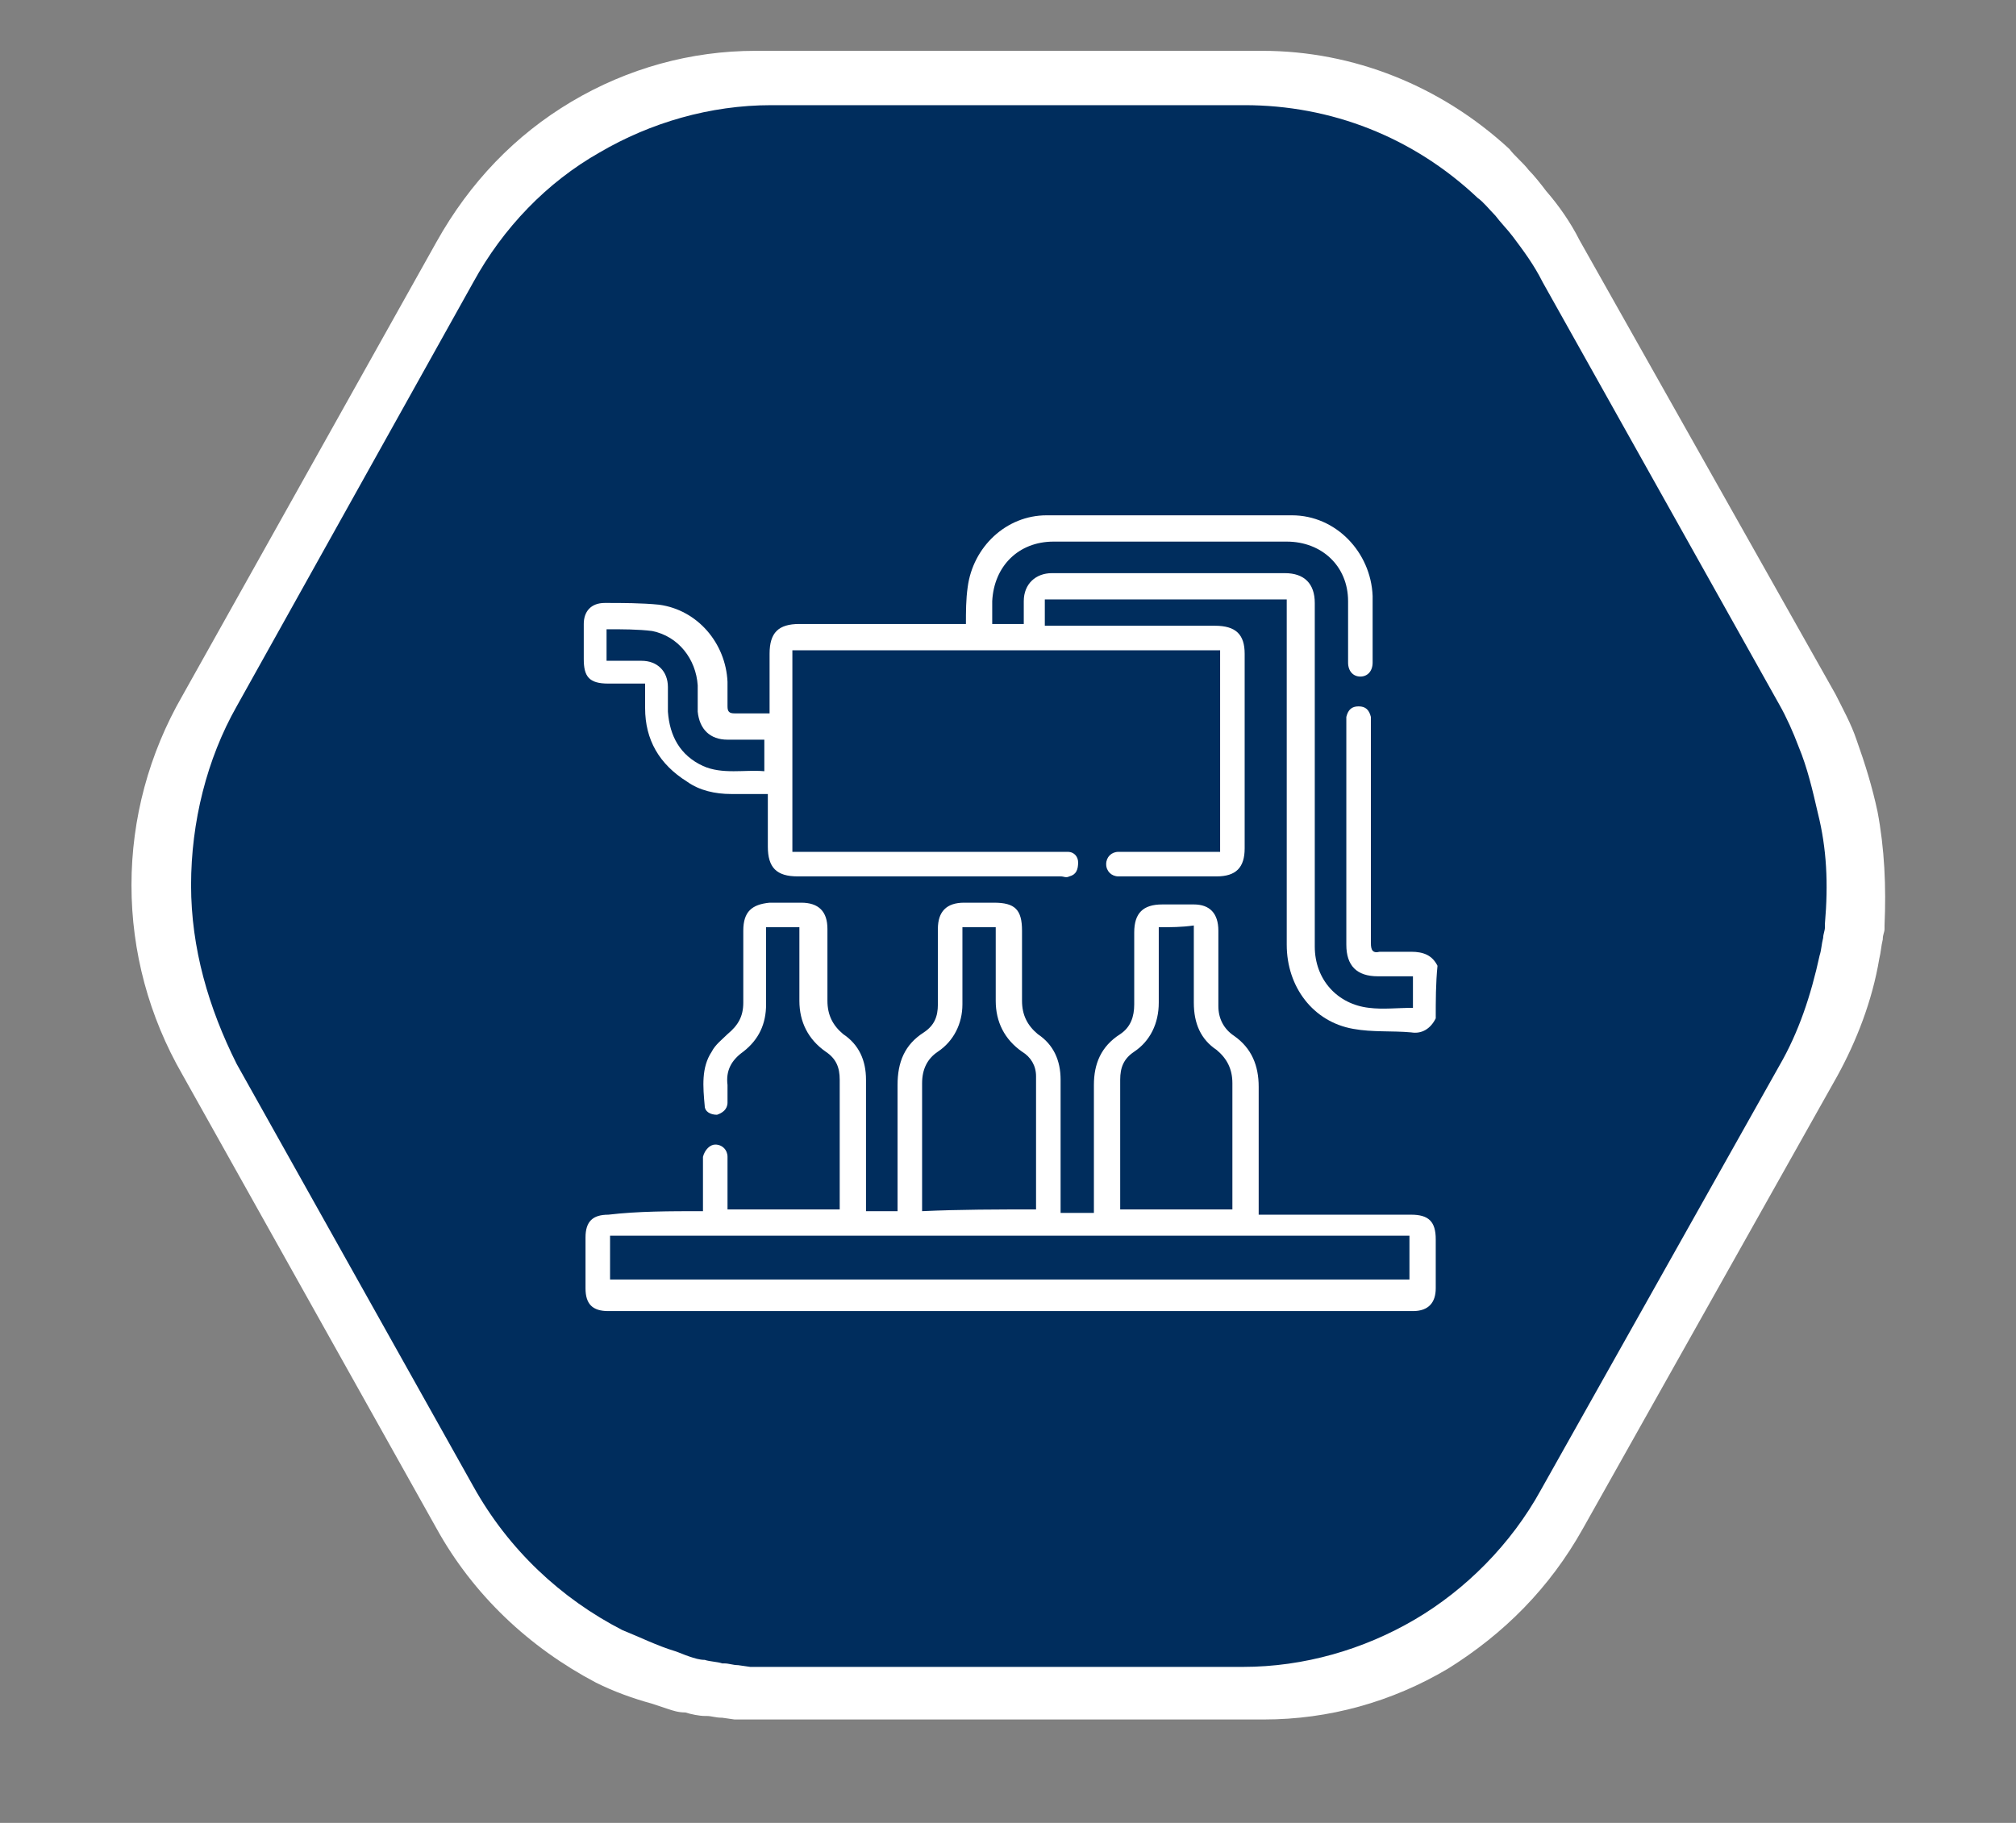
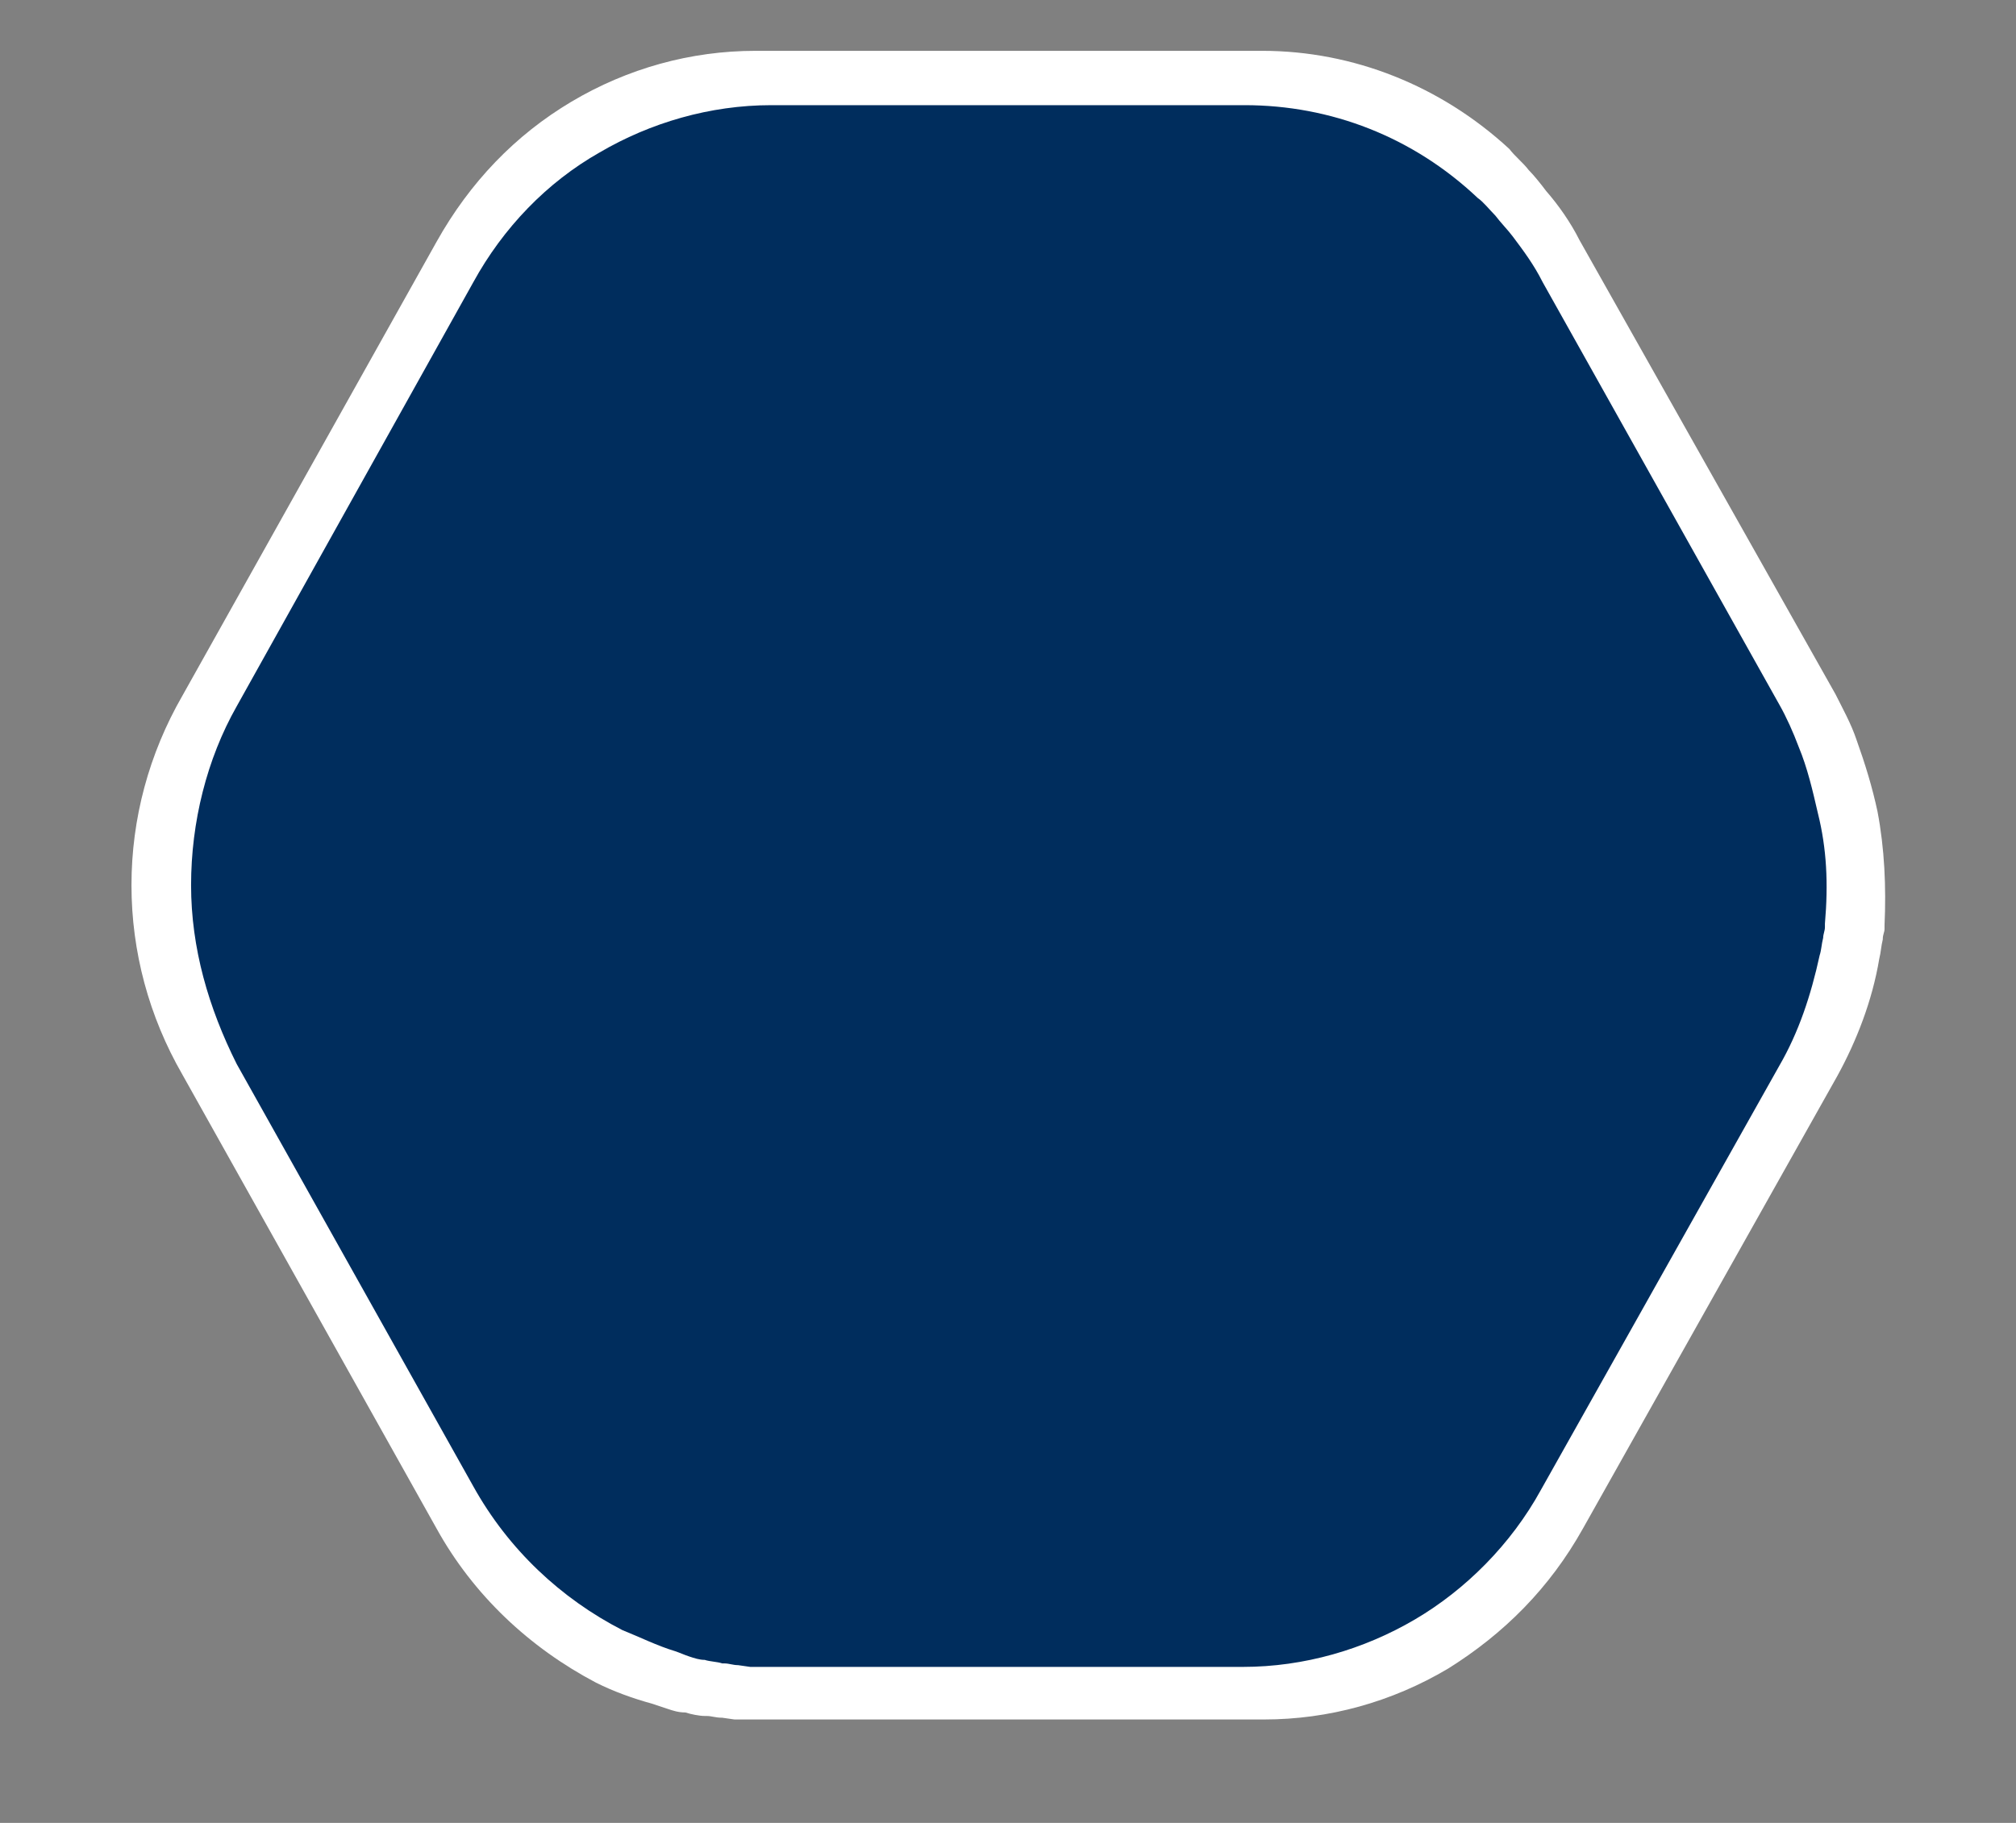
<svg xmlns="http://www.w3.org/2000/svg" version="1.1" id="Layer_1" x="0px" y="0px" viewBox="0 0 115 104" style="enable-background:new 0 0 115 104;" xml:space="preserve">
  <rect x="0" y="0" width="115" height="104" fill="#808080" stroke="none" />
  <style type="text/css">
	.st0{fill:#FFFFFF;}
	.st1{fill:#002D5D;}
</style>
  <path class="st0" d="M107.1,46.3c-0.3-1.4-0.7-2.7-1.2-4.1c-0.3-0.9-0.8-1.8-1.2-2.6l0,0L90.1,13.7c-0.5-1-1.2-2-1.9-2.8  c-0.3-0.4-0.7-0.9-1-1.2c-0.3-0.4-0.8-0.8-1.1-1.2C82.2,4.9,77.2,2.9,72,2.9H43.1c-3.7,0-7.3,1-10.5,2.9c-3.2,1.9-5.8,4.6-7.7,8  L10.4,39.7c-1.9,3.3-2.9,7-2.9,10.8s1,7.5,2.9,10.8l14.5,25.9c2.1,3.8,5.3,6.8,9.1,8.8c1,0.5,2.1,0.9,3.2,1.2  c0.3,0.1,0.6,0.2,0.9,0.3s0.6,0.2,1,0.2c0.3,0.1,0.8,0.2,1.1,0.2h0.1c0.3,0,0.5,0.1,0.9,0.1l0.7,0.1c0.4,0,0.8,0,1.2,0h29  c3.7,0,7.3-1,10.5-2.9c3.2-2,5.8-4.6,7.7-8l14.5-25.8c1.1-2,2-4.3,2.4-6.7c0.1-0.4,0.1-0.7,0.2-1.1c0-0.3,0.1-0.4,0.1-0.6  c0-0.1,0-0.2,0-0.2C107.6,50.6,107.5,48.4,107.1,46.3L107.1,46.3z" />
  <path class="st1" d="M103.7,46.4c-0.3-1.3-0.6-2.6-1.1-3.8c-0.3-0.8-0.7-1.7-1.1-2.4l0,0L88,16.1c-0.5-1-1.1-1.8-1.7-2.6  c-0.3-0.4-0.7-0.8-1-1.2c-0.3-0.3-0.7-0.8-1-1C80.6,7.8,75.9,6,71,6H44c-3.5,0-6.9,1-9.8,2.7c-3,1.7-5.5,4.3-7.2,7.4L13.5,40.3  c-1.7,3-2.6,6.6-2.6,10.2s1,7,2.6,10.2L27,84.8c2,3.6,5,6.4,8.5,8.2c1,0.4,2,0.9,3,1.2c0.3,0.1,0.5,0.2,0.8,0.3  c0.3,0.1,0.6,0.2,0.9,0.2c0.3,0.1,0.7,0.1,1,0.2h0.1c0.3,0,0.5,0.1,0.8,0.1l0.7,0.1c0.3,0,0.8,0,1.1,0h27c3.5,0,6.9-1,9.8-2.7  s5.5-4.3,7.2-7.4l13.6-24.2c1.1-1.9,1.8-4,2.3-6.3c0.1-0.3,0.1-0.6,0.2-1c0-0.2,0.1-0.4,0.1-0.6c0-0.1,0-0.2,0-0.2  C104.3,50.4,104.2,48.4,103.7,46.4L103.7,46.4z" />
  <g>
-     <path class="st0" d="M81.9,58.1c-0.3,0.6-0.8,0.9-1.4,0.8c-1.1-0.1-2.2,0-3.3-0.2c-2.3-0.4-3.8-2.4-3.8-4.8c0-4.9,0-9.9,0-14.8   c0-1.5,0-3,0-4.4c0-0.2,0-0.3,0-0.5c-4.6,0-9.2,0-13.8,0c0,0.5,0,0.9,0,1.5c0.2,0,0.4,0,0.5,0c3.1,0,6.1,0,9.2,0   c1.2,0,1.7,0.5,1.7,1.6c0,3.7,0,7.4,0,11.1c0,1.1-0.5,1.6-1.6,1.6c-1.8,0-3.6,0-5.3,0c-0.1,0-0.2,0-0.3,0c-0.4,0-0.7-0.3-0.7-0.7   c0-0.4,0.3-0.7,0.7-0.7c1.4,0,2.8,0,4.2,0c0.5,0,1,0,1.6,0c0-3.8,0-7.7,0-11.5c-8.1,0-16.3,0-24.4,0c0,3.8,0,7.6,0,11.5   c0.2,0,0.4,0,0.6,0c4.9,0,9.7,0,14.6,0c0.2,0,0.3,0,0.5,0c0.4,0,0.6,0.3,0.6,0.6c0,0.4-0.1,0.7-0.5,0.8c-0.2,0.1-0.3,0-0.5,0   c-5,0-10,0-15,0c-1.2,0-1.7-0.5-1.7-1.7c0-1,0-1.9,0-3c-0.7,0-1.4,0-2.1,0c-0.9,0-1.8-0.2-2.5-0.7c-1.6-1-2.4-2.4-2.4-4.2   c0-0.4,0-0.9,0-1.4c-0.7,0-1.4,0-2.1,0c-1.1,0-1.4-0.4-1.4-1.4c0-0.7,0-1.4,0-2c0-0.7,0.4-1.2,1.2-1.2c1,0,2.1,0,3.1,0.1   c2.2,0.3,3.8,2.2,3.9,4.4c0,0.5,0,0.9,0,1.4c0,0.3,0.1,0.4,0.4,0.4c0.6,0,1.3,0,2,0c0-0.2,0-0.3,0-0.5c0-1,0-1.9,0-2.9   c0-1.2,0.5-1.7,1.7-1.7c3,0,6,0,9,0c0.2,0,0.3,0,0.5,0c0-0.7,0-1.4,0.1-2.1c0.3-2.3,2.2-4.1,4.5-4.1c4.7,0,9.3,0,14,0   c2.5,0,4.5,2.1,4.6,4.6c0,1.3,0,2.5,0,3.8c0,0.5-0.3,0.8-0.7,0.8c-0.4,0-0.7-0.3-0.7-0.8c0-1.2,0-2.3,0-3.5c0-2-1.5-3.4-3.5-3.4   c-4.4,0-8.9,0-13.3,0c-2,0-3.4,1.4-3.5,3.4c0,0.4,0,0.8,0,1.3c0.6,0,1.2,0,1.8,0c0-0.4,0-0.8,0-1.3c0-1,0.7-1.6,1.6-1.6   c4.4,0,8.9,0,13.3,0c1.1,0,1.7,0.6,1.7,1.7c0,6.5,0,13.1,0,19.6c0,1.9,1.3,3.3,3.1,3.5c0.8,0.1,1.6,0,2.5,0c0-0.6,0-1.2,0-1.8   c-0.7,0-1.3,0-2,0c-1.2,0-1.8-0.6-1.8-1.8c0-4.2,0-8.4,0-12.6c0-0.1,0-0.3,0-0.4c0.1-0.4,0.3-0.6,0.7-0.6c0.4,0,0.6,0.2,0.7,0.6   c0,0.2,0,0.3,0,0.5c0,4.1,0,8.3,0,12.4c0,0.4,0.1,0.6,0.5,0.5c0.6,0,1.2,0,1.8,0c0.7,0,1.2,0.2,1.5,0.8   C81.9,56.1,81.9,57.1,81.9,58.1z M34.6,35.9c0,0.7,0,1.2,0,1.8c0.4,0,0.7,0,1,0c0.3,0,0.7,0,1,0c0.9,0,1.5,0.6,1.5,1.5   c0,0.5,0,0.9,0,1.4c0.1,1.4,0.7,2.5,2,3.1c1.1,0.5,2.4,0.2,3.5,0.3c0-0.7,0-1.2,0-1.8c0,0-0.1,0-0.1,0c-0.7,0-1.4,0-2,0   c-1,0-1.6-0.6-1.7-1.6c0-0.5,0-1,0-1.5c-0.1-1.5-1.1-2.8-2.6-3.1C36.4,35.9,35.5,35.9,34.6,35.9z" />
-     <path class="st0" d="M40.1,69.1c0-0.9,0-1.8,0-2.6c0-0.2,0-0.4,0-0.5c0.1-0.4,0.4-0.7,0.7-0.7c0.4,0,0.7,0.3,0.7,0.7   c0,0.8,0,1.7,0,2.5c0,0.2,0,0.3,0,0.5c2.2,0,4.3,0,6.4,0c0-0.1,0-0.3,0-0.4c0-2.3,0-4.7,0-7c0-0.7-0.2-1.2-0.8-1.6   c-1-0.7-1.5-1.7-1.5-2.9c0-1.2,0-2.5,0-3.7c0-0.2,0-0.3,0-0.5c-0.7,0-1.3,0-1.9,0c0,0.2,0,0.4,0,0.5c0,1.3,0,2.6,0,3.9   c0,1.1-0.4,2-1.3,2.7c-0.7,0.5-1,1.1-0.9,1.9c0,0.3,0,0.7,0,1c0,0.4-0.3,0.6-0.6,0.7c-0.4,0-0.7-0.2-0.7-0.5   c-0.1-1.1-0.2-2.2,0.4-3.1c0.2-0.4,0.6-0.7,0.9-1c0.6-0.5,0.9-1,0.9-1.8c0-1.4,0-2.8,0-4.1c0-1.1,0.5-1.5,1.5-1.6   c0.6,0,1.2,0,1.8,0c1,0,1.5,0.5,1.5,1.5c0,1.4,0,2.8,0,4.1c0,0.8,0.3,1.4,0.9,1.9c0.9,0.6,1.3,1.5,1.3,2.6c0,2.3,0,4.6,0,6.9   c0,0.2,0,0.3,0,0.6c0.6,0,1.2,0,1.8,0c0-0.2,0-0.3,0-0.5c0-2.2,0-4.5,0-6.7c0-1.3,0.4-2.3,1.5-3c0.6-0.4,0.8-0.9,0.8-1.6   c0-1.4,0-2.9,0-4.3c0-1,0.5-1.5,1.5-1.5c0.6,0,1.1,0,1.7,0c1.2,0,1.6,0.4,1.6,1.6c0,1.3,0,2.7,0,4c0,0.8,0.3,1.4,0.9,1.9   c0.9,0.6,1.3,1.5,1.3,2.6c0,2.3,0,4.6,0,7c0,0.2,0,0.3,0,0.6c0.6,0,1.2,0,1.9,0c0-0.2,0-0.3,0-0.5c0-2.3,0-4.5,0-6.8   c0-1.2,0.4-2.2,1.5-2.9c0.6-0.4,0.8-1,0.8-1.7c0-1.4,0-2.8,0-4.1c0-1.1,0.5-1.6,1.6-1.6c0.6,0,1.2,0,1.8,0c0.9,0,1.4,0.5,1.4,1.5   c0,1.4,0,2.9,0,4.3c0,0.7,0.3,1.3,0.9,1.7c1,0.7,1.4,1.7,1.4,2.9c0,2.2,0,4.5,0,6.7c0,0.2,0,0.4,0,0.6c0.2,0,0.4,0,0.6,0   c2.7,0,5.4,0,8.1,0c1,0,1.4,0.4,1.4,1.4c0,0.9,0,1.8,0,2.8c0,0.8-0.4,1.3-1.3,1.3c-15.3,0-30.6,0-45.9,0c-0.9,0-1.3-0.4-1.3-1.3   c0-1,0-1.9,0-2.9c0-0.9,0.4-1.3,1.3-1.3C36.4,69.1,38.2,69.1,40.1,69.1z M34.8,73c15.2,0,30.4,0,45.6,0c0-0.9,0-1.7,0-2.5   c-15.2,0-30.4,0-45.6,0C34.8,71.4,34.8,72.2,34.8,73z M66.1,52.9c0,0.2,0,0.4,0,0.5c0,1.3,0,2.5,0,3.8c0,1.2-0.5,2.2-1.4,2.8   c-0.6,0.4-0.8,0.9-0.8,1.6c0,2.3,0,4.7,0,7c0,0.1,0,0.3,0,0.4c2.2,0,4.3,0,6.4,0c0-0.2,0-0.4,0-0.5c0-2.2,0-4.4,0-6.7   c0-0.8-0.3-1.4-0.9-1.9c-0.9-0.6-1.3-1.5-1.3-2.7c0-1.1,0-2.3,0-3.4c0-0.3,0-0.6,0-1C67.4,52.9,66.8,52.9,66.1,52.9z M59.1,69   c0-0.1,0-0.2,0-0.2c0-2.5,0-4.9,0-7.4c0-0.6-0.3-1.1-0.8-1.4c-1-0.7-1.5-1.7-1.5-2.9c0-1.2,0-2.5,0-3.7c0-0.2,0-0.3,0-0.5   c-0.7,0-1.3,0-1.9,0c0,1.5,0,2.9,0,4.4c0,1.1-0.5,2.1-1.4,2.7c-0.6,0.4-0.9,1-0.9,1.8c0,2.3,0,4.5,0,6.8c0,0.2,0,0.3,0,0.5   C54.8,69,56.9,69,59.1,69z" />
-   </g>
+     </g>
</svg>